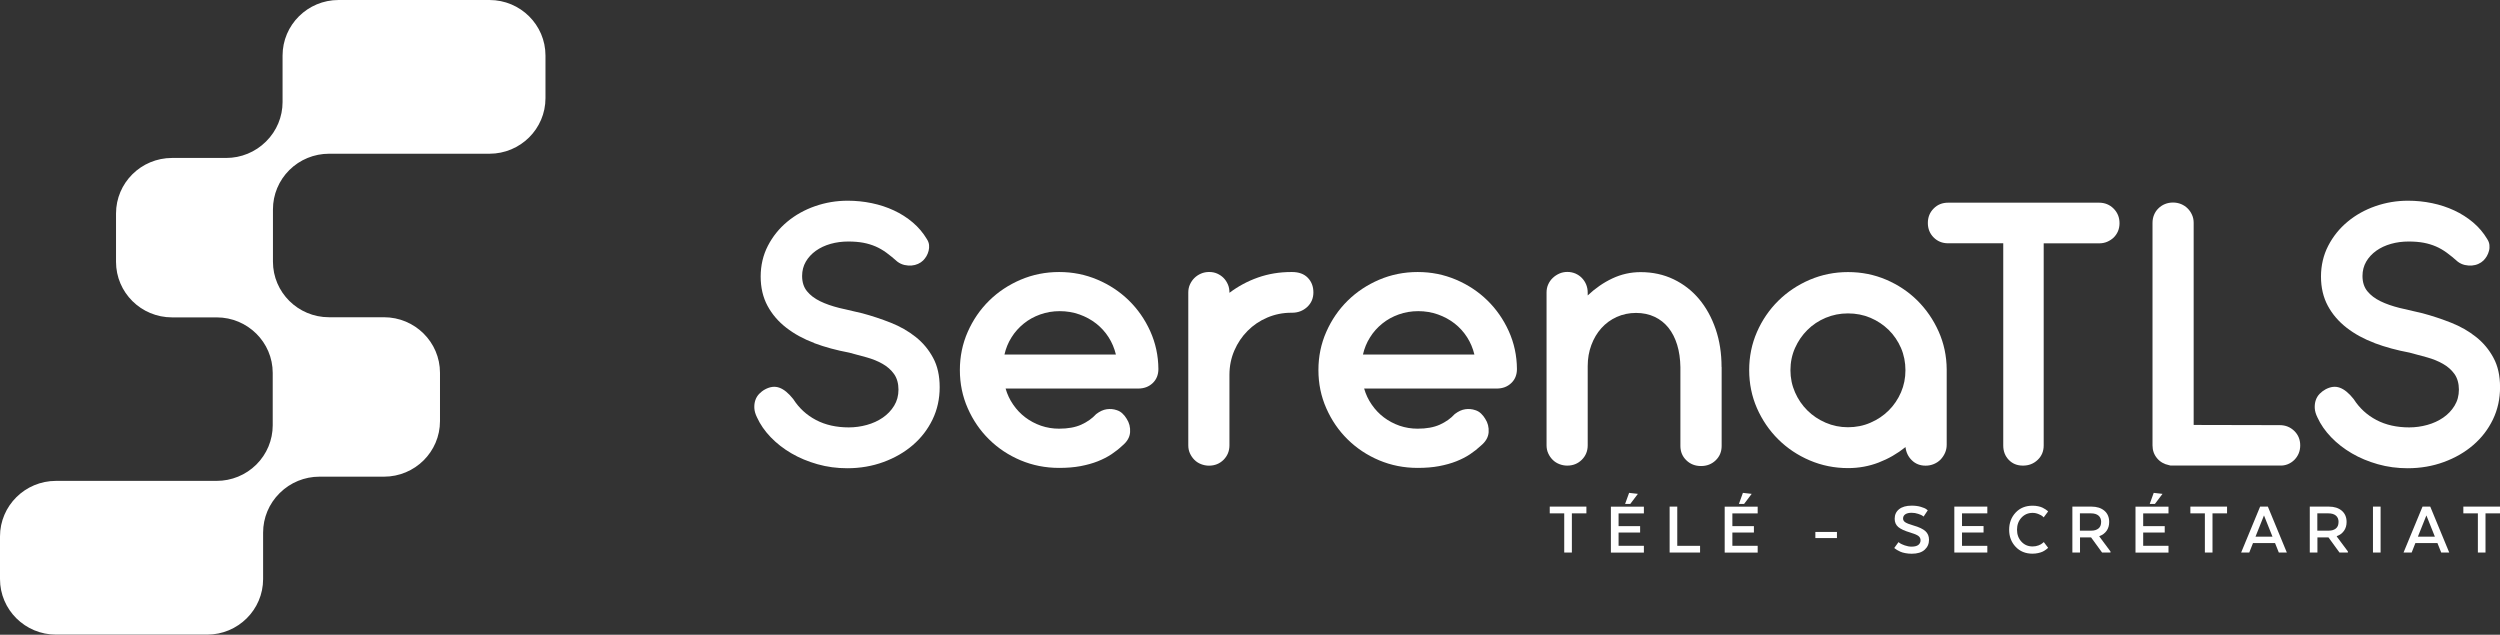
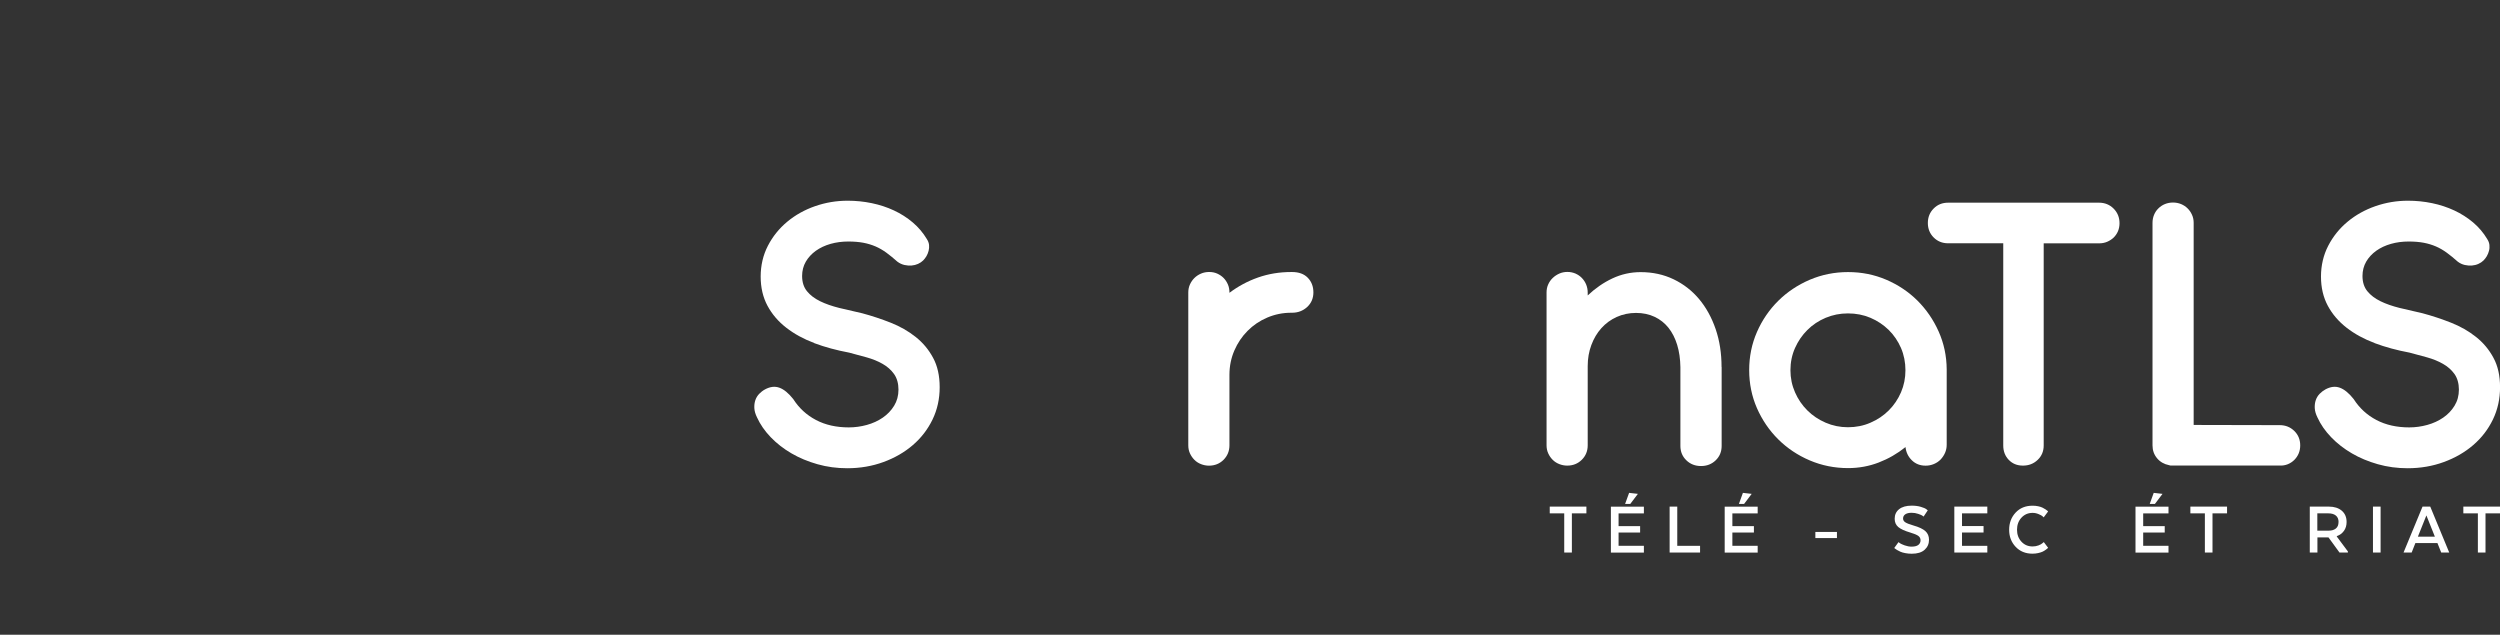
<svg xmlns="http://www.w3.org/2000/svg" width="193" height="49" viewBox="0 0 193 49" fill="none">
  <rect x="0" y="0" width="193" height="49" fill="#333333" stroke="none" />
  <g clip-path="url(#clip0_3_10299)">
-     <path d="M21.072 20.202V16.161C21.072 15.022 21.527 13.931 22.34 13.125C23.153 12.319 24.253 11.868 25.402 11.868H37.786C40.176 11.868 42.111 9.946 42.111 7.579V4.289C42.111 1.919 40.172 0 37.786 0H26.14C23.75 0 21.814 1.923 21.814 4.289V7.879C21.814 9.018 21.36 10.108 20.547 10.914L20.524 10.937C19.711 11.742 18.611 12.194 17.463 12.194H13.283C10.892 12.194 8.957 14.116 8.957 16.483V20.213C8.957 22.583 10.892 24.502 13.283 24.502H16.728C19.118 24.502 21.054 26.424 21.054 28.791V32.832C21.054 33.971 20.599 35.061 19.786 35.867C18.973 36.673 17.873 37.124 16.724 37.124H4.326C1.935 37.124 0 39.047 0 41.413V44.704C0 47.074 1.939 48.993 4.326 48.993H15.986C18.376 48.993 20.312 47.07 20.312 44.704V41.114C20.312 39.975 20.767 38.884 21.579 38.078L21.602 38.056C22.415 37.25 23.515 36.799 24.663 36.799H29.642C32.032 36.799 33.967 34.88 33.967 32.51V28.78C33.967 26.41 32.028 24.491 29.642 24.491H25.398C23.008 24.491 21.072 22.568 21.072 20.202Z" fill="white" />
    <path d="M62.867 26.484C62.035 26.173 61.312 25.777 60.7 25.3C60.085 24.823 59.604 24.262 59.253 23.611C58.903 22.96 58.724 22.206 58.724 21.352C58.724 20.498 58.91 19.692 59.283 18.971C59.656 18.25 60.156 17.632 60.778 17.115C61.401 16.597 62.117 16.198 62.922 15.917C63.728 15.636 64.567 15.495 65.443 15.495C66.073 15.495 66.692 15.558 67.3 15.684C67.908 15.81 68.479 15.998 69.012 16.246C69.545 16.494 70.03 16.804 70.466 17.174C70.903 17.544 71.264 17.973 71.555 18.46C71.652 18.608 71.708 18.76 71.723 18.912C71.738 19.067 71.727 19.215 71.689 19.363C71.652 19.511 71.596 19.647 71.522 19.777C71.447 19.902 71.361 20.013 71.264 20.11C71.156 20.217 71.025 20.302 70.873 20.372C70.716 20.442 70.552 20.483 70.377 20.498C70.201 20.512 70.015 20.498 69.825 20.457C69.635 20.413 69.452 20.331 69.28 20.202C68.982 19.936 68.699 19.706 68.434 19.511C68.165 19.315 67.886 19.152 67.595 19.026C67.3 18.901 66.987 18.804 66.651 18.741C66.316 18.679 65.928 18.645 65.492 18.645C65.011 18.645 64.556 18.704 64.123 18.826C63.691 18.949 63.314 19.126 62.986 19.359C62.661 19.592 62.4 19.873 62.21 20.198C62.02 20.527 61.923 20.897 61.923 21.307C61.923 21.784 62.05 22.176 62.3 22.483C62.55 22.79 62.885 23.045 63.307 23.252C63.728 23.459 64.22 23.629 64.779 23.77C65.339 23.907 65.936 24.043 66.562 24.184C67.308 24.384 68.042 24.628 68.762 24.912C69.482 25.197 70.123 25.563 70.683 26.007C71.242 26.45 71.693 26.986 72.032 27.619C72.375 28.247 72.543 29.005 72.543 29.896C72.543 30.787 72.361 31.627 71.991 32.388C71.622 33.15 71.115 33.808 70.47 34.362C69.825 34.917 69.068 35.353 68.199 35.671C67.33 35.989 66.398 36.148 65.406 36.148C64.604 36.148 63.84 36.045 63.109 35.838C62.378 35.631 61.707 35.353 61.099 34.998C60.491 34.644 59.958 34.229 59.499 33.752C59.041 33.276 58.69 32.769 58.444 32.229C58.317 31.974 58.246 31.734 58.235 31.508C58.224 31.283 58.25 31.076 58.313 30.891C58.377 30.706 58.478 30.543 58.608 30.406C58.742 30.27 58.892 30.151 59.063 30.059C59.458 29.848 59.827 29.804 60.174 29.933C60.521 30.059 60.875 30.351 61.237 30.806C61.684 31.505 62.27 32.044 62.997 32.425C63.721 32.806 64.567 32.995 65.525 32.995C65.995 32.995 66.457 32.932 66.916 32.806C67.375 32.68 67.785 32.492 68.147 32.244C68.508 31.996 68.803 31.689 69.027 31.323C69.251 30.957 69.362 30.543 69.362 30.077C69.362 29.611 69.247 29.19 69.019 28.872C68.792 28.554 68.494 28.292 68.132 28.088C67.77 27.881 67.36 27.715 66.909 27.589C66.454 27.463 66.006 27.341 65.555 27.223C64.586 27.042 63.683 26.798 62.852 26.487" fill="white" />
-     <path d="M77.633 30C77.76 30.443 77.954 30.858 78.219 31.238C78.48 31.619 78.793 31.948 79.155 32.222C79.516 32.495 79.919 32.71 80.363 32.865C80.807 33.017 81.273 33.094 81.761 33.094C82.444 33.094 83.014 32.991 83.473 32.784C83.931 32.577 84.316 32.307 84.625 31.967C84.901 31.756 85.173 31.63 85.442 31.593C85.707 31.556 85.964 31.578 86.21 31.663C86.381 31.715 86.531 31.804 86.657 31.926C86.784 32.048 86.892 32.181 86.978 32.329C87.179 32.636 87.269 32.983 87.243 33.368C87.217 33.752 87.015 34.1 86.642 34.407C86.396 34.64 86.12 34.858 85.811 35.065C85.501 35.272 85.147 35.453 84.748 35.612C84.349 35.771 83.902 35.893 83.413 35.986C82.925 36.078 82.373 36.122 81.765 36.122C80.71 36.122 79.718 35.926 78.789 35.535C77.861 35.143 77.052 34.606 76.358 33.922C75.664 33.242 75.116 32.44 74.71 31.519C74.303 30.599 74.102 29.615 74.102 28.569C74.102 27.523 74.303 26.539 74.71 25.618C75.116 24.698 75.664 23.899 76.358 23.215C77.052 22.531 77.861 21.995 78.789 21.596C79.718 21.2 80.71 21 81.765 21C82.82 21 83.793 21.197 84.718 21.588C85.643 21.98 86.448 22.513 87.142 23.189C87.836 23.866 88.388 24.661 88.798 25.567C89.208 26.476 89.421 27.449 89.428 28.488C89.428 28.931 89.282 29.294 88.988 29.575C88.693 29.855 88.32 29.996 87.862 29.996H77.637L77.633 30ZM86.147 27.367C86.027 26.879 85.841 26.436 85.58 26.029C85.319 25.622 84.998 25.271 84.621 24.975C84.241 24.679 83.812 24.446 83.335 24.276C82.854 24.106 82.347 24.021 81.813 24.021C81.28 24.021 80.777 24.106 80.303 24.276C79.83 24.446 79.404 24.679 79.032 24.983C78.659 25.286 78.342 25.637 78.088 26.047C77.831 26.454 77.652 26.894 77.544 27.371H86.15L86.147 27.367Z" fill="white" />
    <path d="M94.913 22.605C95.585 22.099 96.323 21.703 97.121 21.422C97.923 21.141 98.773 21 99.683 21H99.746C100.268 21 100.675 21.148 100.962 21.444C101.249 21.74 101.394 22.117 101.394 22.572C101.394 23.027 101.234 23.404 100.913 23.7C100.592 23.995 100.205 24.143 99.746 24.143H99.683C99.034 24.143 98.415 24.269 97.833 24.517C97.251 24.764 96.744 25.108 96.315 25.541C95.883 25.973 95.543 26.48 95.29 27.064C95.04 27.645 94.913 28.269 94.913 28.935V34.377C94.913 34.821 94.76 35.194 94.458 35.498C94.156 35.797 93.78 35.949 93.332 35.949C93.12 35.949 92.915 35.908 92.717 35.83C92.519 35.753 92.348 35.642 92.206 35.498C92.064 35.353 91.949 35.187 91.863 34.998C91.777 34.81 91.736 34.603 91.736 34.381V22.579C91.736 22.357 91.777 22.15 91.863 21.962C91.949 21.773 92.064 21.603 92.206 21.463C92.352 21.319 92.519 21.208 92.717 21.122C92.915 21.038 93.123 20.997 93.347 20.997C93.571 20.997 93.78 21.038 93.97 21.122C94.16 21.208 94.328 21.322 94.466 21.463C94.604 21.603 94.712 21.773 94.794 21.962C94.876 22.15 94.913 22.357 94.913 22.579V22.613V22.605Z" fill="white" />
-     <path d="M105.313 30C105.44 30.443 105.634 30.858 105.899 31.238C106.16 31.619 106.473 31.948 106.835 32.222C107.197 32.495 107.599 32.71 108.043 32.865C108.487 33.017 108.953 33.094 109.441 33.094C110.124 33.094 110.694 32.991 111.153 32.784C111.612 32.577 111.996 32.307 112.305 31.967C112.581 31.756 112.853 31.63 113.122 31.593C113.387 31.556 113.644 31.578 113.89 31.663C114.062 31.715 114.211 31.804 114.338 31.926C114.464 32.048 114.572 32.181 114.658 32.329C114.86 32.636 114.949 32.983 114.923 33.368C114.897 33.752 114.695 34.1 114.323 34.407C114.076 34.64 113.801 34.858 113.491 35.065C113.182 35.272 112.827 35.453 112.428 35.612C112.029 35.771 111.582 35.893 111.093 35.986C110.605 36.078 110.053 36.122 109.445 36.122C108.39 36.122 107.398 35.926 106.469 35.535C105.541 35.143 104.732 34.606 104.038 33.922C103.345 33.242 102.796 32.44 102.39 31.519C101.983 30.599 101.782 29.615 101.782 28.569C101.782 27.523 101.983 26.539 102.39 25.618C102.796 24.698 103.345 23.899 104.038 23.215C104.732 22.531 105.541 21.995 106.469 21.596C107.398 21.2 108.39 21 109.445 21C110.5 21 111.474 21.197 112.398 21.588C113.323 21.98 114.129 22.513 114.822 23.189C115.516 23.866 116.068 24.661 116.478 25.567C116.888 26.476 117.101 27.449 117.108 28.488C117.108 28.931 116.963 29.294 116.668 29.575C116.374 29.855 116.001 29.996 115.542 29.996H105.317L105.313 30ZM113.823 27.367C113.704 26.879 113.517 26.436 113.256 26.029C112.995 25.622 112.674 25.271 112.298 24.975C111.917 24.679 111.489 24.446 111.011 24.276C110.53 24.106 110.023 24.021 109.49 24.021C108.957 24.021 108.453 24.106 107.98 24.276C107.506 24.446 107.081 24.679 106.708 24.983C106.335 25.286 106.018 25.637 105.765 26.047C105.507 26.454 105.328 26.894 105.22 27.371H113.827L113.823 27.367Z" fill="white" />
    <path d="M132.911 28.332V34.425C132.911 34.869 132.759 35.239 132.453 35.535C132.147 35.83 131.77 35.978 131.319 35.978C130.868 35.978 130.491 35.83 130.186 35.535C129.88 35.239 129.727 34.869 129.727 34.425V28.34C129.716 27.707 129.634 27.134 129.477 26.62C129.32 26.11 129.097 25.67 128.806 25.304C128.511 24.938 128.157 24.657 127.732 24.457C127.307 24.258 126.833 24.158 126.3 24.158C125.767 24.158 125.271 24.262 124.812 24.469C124.353 24.676 123.958 24.964 123.626 25.334C123.294 25.703 123.037 26.14 122.851 26.639C122.664 27.142 122.571 27.681 122.571 28.262V34.377C122.571 34.821 122.418 35.194 122.116 35.494C121.814 35.793 121.437 35.945 120.99 35.945C120.777 35.945 120.572 35.904 120.375 35.827C120.177 35.749 120.005 35.638 119.864 35.494C119.718 35.35 119.606 35.183 119.521 34.995C119.435 34.806 119.394 34.599 119.394 34.377V22.576C119.394 22.354 119.435 22.147 119.521 21.958C119.606 21.766 119.722 21.599 119.871 21.459C120.02 21.315 120.192 21.204 120.382 21.119C120.576 21.034 120.781 20.993 121.005 20.993C121.229 20.993 121.437 21.038 121.628 21.119C121.818 21.204 121.986 21.319 122.124 21.463C122.261 21.607 122.373 21.773 122.452 21.965C122.53 22.158 122.571 22.365 122.571 22.587V22.808C123.153 22.258 123.787 21.818 124.48 21.492C125.174 21.167 125.901 21.008 126.658 21.008C127.586 21.008 128.437 21.193 129.205 21.562C129.973 21.932 130.629 22.442 131.174 23.093C131.718 23.744 132.143 24.517 132.449 25.408C132.755 26.302 132.904 27.279 132.904 28.336" fill="white" />
    <path d="M135.037 28.573C135.037 27.526 135.238 26.543 135.637 25.63C136.036 24.716 136.585 23.914 137.278 23.226C137.972 22.539 138.781 21.999 139.709 21.599C140.638 21.204 141.622 21.004 142.67 21.004C143.718 21.004 144.695 21.2 145.612 21.592C146.53 21.984 147.331 22.52 148.021 23.2C148.707 23.884 149.256 24.679 149.662 25.589C150.068 26.498 150.277 27.471 150.285 28.51V34.333C150.285 34.555 150.244 34.762 150.158 34.958C150.072 35.154 149.957 35.324 149.815 35.475C149.669 35.623 149.498 35.738 149.297 35.823C149.095 35.908 148.879 35.949 148.655 35.949C148.226 35.949 147.872 35.808 147.592 35.531C147.309 35.254 147.149 34.913 147.104 34.514C146.474 35.021 145.788 35.416 145.038 35.705C144.292 35.993 143.502 36.137 142.67 36.137C141.626 36.137 140.638 35.938 139.709 35.542C138.781 35.146 137.972 34.603 137.278 33.915C136.585 33.227 136.04 32.425 135.637 31.512C135.238 30.599 135.037 29.615 135.037 28.569M138.222 28.58C138.222 29.183 138.341 29.756 138.576 30.288C138.811 30.824 139.128 31.29 139.53 31.686C139.929 32.085 140.403 32.399 140.94 32.632C141.481 32.865 142.055 32.983 142.663 32.983C143.271 32.983 143.863 32.869 144.4 32.632C144.941 32.399 145.411 32.085 145.81 31.686C146.209 31.29 146.526 30.82 146.757 30.288C146.988 29.752 147.1 29.183 147.1 28.58C147.1 27.977 146.985 27.393 146.757 26.864C146.526 26.336 146.213 25.87 145.81 25.474C145.407 25.079 144.937 24.764 144.4 24.535C143.86 24.306 143.282 24.195 142.663 24.195C142.044 24.195 141.481 24.31 140.94 24.535C140.399 24.764 139.929 25.075 139.53 25.474C139.131 25.87 138.811 26.336 138.576 26.864C138.341 27.393 138.222 27.966 138.222 28.58Z" fill="white" />
    <path d="M157.773 18.782V34.392C157.773 34.836 157.62 35.206 157.31 35.501C157.001 35.797 156.624 35.945 156.173 35.945C155.722 35.945 155.36 35.797 155.076 35.501C154.793 35.206 154.651 34.836 154.651 34.392V18.782H150.397C149.949 18.782 149.576 18.631 149.278 18.331C148.98 18.032 148.83 17.658 148.83 17.215C148.83 16.771 148.98 16.397 149.278 16.098C149.576 15.795 149.949 15.647 150.397 15.647H162.042C162.49 15.647 162.866 15.799 163.172 16.105C163.478 16.412 163.627 16.789 163.627 17.233C163.627 17.455 163.586 17.662 163.508 17.851C163.426 18.039 163.314 18.205 163.172 18.342C163.027 18.479 162.859 18.586 162.669 18.668C162.475 18.749 162.27 18.786 162.046 18.786H157.773V18.782Z" fill="white" />
    <path d="M169.355 32.806L175.992 32.821C176.44 32.821 176.816 32.972 177.122 33.272C177.428 33.571 177.577 33.945 177.577 34.388C177.577 34.61 177.536 34.817 177.458 35.006C177.379 35.194 177.264 35.361 177.122 35.505C176.977 35.649 176.809 35.76 176.619 35.838C176.425 35.915 176.22 35.952 175.996 35.941H167.565L167.438 35.908C167.065 35.834 166.759 35.657 166.524 35.376C166.289 35.094 166.174 34.766 166.174 34.385V17.203C166.174 16.982 166.215 16.774 166.293 16.586C166.371 16.394 166.483 16.227 166.629 16.087C166.774 15.943 166.942 15.832 167.132 15.754C167.326 15.676 167.531 15.636 167.755 15.636C167.979 15.636 168.187 15.676 168.378 15.754C168.568 15.835 168.739 15.943 168.881 16.087C169.026 16.227 169.138 16.394 169.224 16.586C169.31 16.774 169.351 16.982 169.351 17.203V32.798L169.355 32.806Z" fill="white" />
    <path d="M183.323 26.484C182.492 26.173 181.768 25.777 181.157 25.3C180.545 24.823 180.06 24.262 179.71 23.611C179.359 22.96 179.18 22.206 179.18 21.352C179.18 20.498 179.367 19.692 179.74 18.971C180.113 18.25 180.612 17.632 181.235 17.115C181.858 16.597 182.574 16.198 183.379 15.917C184.185 15.636 185.024 15.495 185.9 15.495C186.53 15.495 187.149 15.558 187.757 15.684C188.365 15.81 188.935 15.998 189.469 16.246C190.002 16.494 190.487 16.804 190.927 17.174C191.363 17.544 191.728 17.973 192.016 18.46C192.112 18.608 192.168 18.76 192.183 18.912C192.198 19.067 192.191 19.215 192.15 19.363C192.112 19.511 192.057 19.647 191.982 19.777C191.907 19.902 191.822 20.013 191.725 20.11C191.617 20.217 191.486 20.302 191.333 20.372C191.18 20.442 191.012 20.483 190.837 20.498C190.662 20.512 190.475 20.498 190.285 20.457C190.095 20.413 189.912 20.331 189.741 20.202C189.443 19.936 189.159 19.706 188.894 19.511C188.626 19.315 188.346 19.152 188.055 19.026C187.761 18.901 187.448 18.804 187.112 18.741C186.776 18.679 186.389 18.645 185.952 18.645C185.471 18.645 185.016 18.704 184.584 18.826C184.151 18.949 183.775 19.126 183.446 19.359C183.122 19.592 182.861 19.873 182.671 20.198C182.481 20.527 182.384 20.897 182.384 21.307C182.384 21.784 182.51 22.176 182.76 22.483C183.01 22.79 183.346 23.045 183.767 23.252C184.188 23.459 184.681 23.629 185.24 23.77C185.799 23.907 186.396 24.043 187.022 24.184C187.768 24.384 188.503 24.628 189.223 24.912C189.942 25.197 190.584 25.563 191.143 26.007C191.702 26.45 192.154 26.986 192.493 27.619C192.836 28.247 193.004 29.005 193.004 29.896C193.004 30.787 192.821 31.627 192.452 32.388C192.083 33.15 191.576 33.808 190.93 34.362C190.285 34.917 189.528 35.353 188.659 35.671C187.791 35.989 186.858 36.148 185.866 36.148C185.068 36.148 184.3 36.045 183.569 35.838C182.839 35.631 182.167 35.353 181.563 34.998C180.955 34.644 180.422 34.229 179.964 33.752C179.505 33.276 179.154 32.769 178.908 32.229C178.781 31.974 178.711 31.734 178.699 31.508C178.688 31.283 178.714 31.076 178.778 30.891C178.841 30.706 178.942 30.543 179.072 30.406C179.207 30.27 179.359 30.151 179.527 30.059C179.923 29.848 180.292 29.804 180.638 29.933C180.985 30.059 181.34 30.351 181.701 30.806C182.149 31.505 182.734 32.044 183.461 32.425C184.185 32.806 185.031 32.995 185.99 32.995C186.459 32.995 186.922 32.932 187.38 32.806C187.839 32.68 188.249 32.492 188.611 32.244C188.973 31.996 189.267 31.689 189.491 31.323C189.715 30.957 189.827 30.543 189.827 30.077C189.827 29.611 189.711 29.19 189.484 28.872C189.256 28.554 188.958 28.292 188.596 28.088C188.234 27.881 187.824 27.715 187.373 27.589C186.918 27.463 186.471 27.341 186.019 27.223C185.05 27.042 184.147 26.798 183.316 26.487" fill="white" />
    <path d="M119.64 39.631V39.11H122.47V39.631H121.348V42.656H120.759V39.631H119.64Z" fill="white" />
    <path d="M126.617 40.615V41.11H124.954V42.138H126.908V42.659H124.361V39.114H126.908V39.635H124.954V40.615H126.617ZM126.445 38.126L125.856 38.906H125.457L125.767 38.049L126.445 38.126Z" fill="white" />
    <path d="M131.245 42.656H128.895V39.11H129.485V42.138H131.245V42.656Z" fill="white" />
    <path d="M135.402 40.615V41.11H133.739V42.138H135.693V42.659H133.146V39.114H135.693V39.635H133.739V40.615H135.402ZM135.231 38.126L134.642 38.906H134.243L134.552 38.049L135.231 38.126Z" fill="white" />
    <path d="M141.812 41.066H140.146V41.539H141.812V41.066Z" fill="white" />
    <path d="M146.242 42.297L146.563 41.853C146.593 41.875 146.638 41.909 146.697 41.949C146.753 41.99 146.873 42.038 147.048 42.105C147.223 42.167 147.402 42.201 147.574 42.201C147.809 42.201 147.98 42.156 148.096 42.068C148.208 41.979 148.267 41.861 148.267 41.709C148.267 41.572 148.211 41.461 148.1 41.376C147.988 41.291 147.775 41.202 147.454 41.106C147.037 40.984 146.735 40.844 146.548 40.688C146.362 40.529 146.269 40.319 146.269 40.049C146.269 39.738 146.384 39.491 146.612 39.309C146.839 39.128 147.164 39.036 147.581 39.036C147.842 39.036 148.081 39.065 148.286 39.128C148.495 39.191 148.636 39.25 148.711 39.309L148.823 39.398L148.502 39.879C148.48 39.857 148.443 39.827 148.39 39.797C148.342 39.764 148.237 39.724 148.077 39.668C147.917 39.613 147.753 39.587 147.577 39.587C147.372 39.587 147.208 39.624 147.093 39.701C146.977 39.779 146.917 39.886 146.917 40.03C146.917 40.149 146.973 40.245 147.085 40.319C147.197 40.393 147.406 40.478 147.712 40.566C148.144 40.688 148.454 40.836 148.64 41.003C148.827 41.173 148.92 41.395 148.92 41.672C148.92 41.986 148.804 42.245 148.577 42.448C148.349 42.648 148.021 42.748 147.589 42.748C147.417 42.748 147.253 42.733 147.096 42.703C146.94 42.674 146.809 42.637 146.712 42.593C146.612 42.548 146.526 42.504 146.451 42.459C146.377 42.415 146.321 42.378 146.291 42.349L146.239 42.308L146.242 42.297Z" fill="white" />
    <path d="M153.13 40.611V41.11H151.467V42.138H153.421V42.656H150.874V39.11H153.421V39.631H151.467V40.611H153.13Z" fill="white" />
    <path d="M157.776 41.842L158.115 42.289L158.067 42.337C158.048 42.356 158 42.393 157.925 42.448C157.851 42.5 157.772 42.548 157.687 42.589C157.601 42.63 157.489 42.663 157.351 42.696C157.213 42.726 157.064 42.744 156.911 42.744C156.374 42.744 155.938 42.567 155.606 42.212C155.27 41.857 155.106 41.417 155.106 40.896C155.106 40.374 155.274 39.927 155.606 39.572C155.938 39.217 156.374 39.04 156.911 39.04C157.068 39.04 157.213 39.054 157.351 39.084C157.489 39.114 157.605 39.151 157.69 39.195C157.776 39.239 157.854 39.284 157.922 39.328C157.989 39.372 158.037 39.409 158.071 39.439L158.112 39.487L157.772 39.942C157.746 39.919 157.713 39.886 157.672 39.846C157.627 39.805 157.53 39.753 157.381 39.69C157.232 39.627 157.079 39.594 156.918 39.594C156.568 39.594 156.281 39.72 156.053 39.968C155.826 40.215 155.714 40.526 155.714 40.896C155.714 41.265 155.826 41.569 156.053 41.816C156.281 42.064 156.568 42.186 156.918 42.186C157.079 42.186 157.228 42.16 157.373 42.105C157.515 42.049 157.616 41.994 157.679 41.934L157.776 41.853V41.842Z" fill="white" />
-     <path d="M159.984 39.11H161.457C161.878 39.11 162.21 39.217 162.46 39.428C162.706 39.642 162.829 39.931 162.829 40.297C162.829 40.563 162.762 40.792 162.628 40.981C162.493 41.169 162.307 41.306 162.072 41.391V41.421L162.93 42.574V42.656H162.281L161.431 41.487H160.577V42.656H159.987V39.11H159.984ZM162.21 40.304C162.21 40.082 162.139 39.916 162.001 39.801C161.863 39.687 161.669 39.631 161.423 39.631H160.569V40.966H161.457C161.684 40.966 161.863 40.91 162.001 40.8C162.139 40.688 162.206 40.522 162.206 40.304" fill="white" />
    <path d="M167.117 40.615V41.11H165.454V42.138H167.408V42.659H164.861V39.114H167.408V39.635H165.454V40.615H167.117ZM166.946 38.126L166.357 38.906H165.958L166.267 38.049L166.946 38.126Z" fill="white" />
    <path d="M169.097 39.631V39.11H171.928V39.631H170.805V42.656H170.216V39.631H169.097Z" fill="white" />
-     <path d="M175.079 39.11L176.544 42.656H175.925L175.634 41.927H173.93L173.643 42.656H173.016L174.482 39.11H175.079ZM174.78 39.79L174.124 41.432H175.437L174.78 39.79Z" fill="white" />
    <path d="M178.312 39.11H179.785C180.206 39.11 180.538 39.217 180.788 39.428C181.034 39.642 181.157 39.931 181.157 40.297C181.157 40.563 181.09 40.792 180.955 40.981C180.821 41.169 180.635 41.306 180.4 41.391V41.421L181.258 42.574V42.656H180.609L179.758 41.487H178.905V42.656H178.315V39.11H178.312ZM180.538 40.304C180.538 40.082 180.467 39.916 180.329 39.801C180.191 39.687 179.997 39.631 179.751 39.631H178.897V40.966H179.785C180.012 40.966 180.191 40.91 180.329 40.8C180.467 40.688 180.534 40.522 180.534 40.304" fill="white" />
    <path d="M183.782 39.11H183.193V42.656H183.782V39.11Z" fill="white" />
    <path d="M187.615 39.11L189.081 42.656H188.462L188.171 41.927H186.467L186.18 42.656H185.553L187.019 39.11H187.615ZM187.317 39.79L186.661 41.432H187.973L187.317 39.79Z" fill="white" />
    <path d="M190.17 39.631V39.11H193V39.631H191.881V42.656H191.292V39.631H190.17Z" fill="white" />
  </g>
  <defs>
    <clipPath id="clip0_3_10299">
      <rect width="193" height="49" fill="white" />
    </clipPath>
  </defs>
</svg>